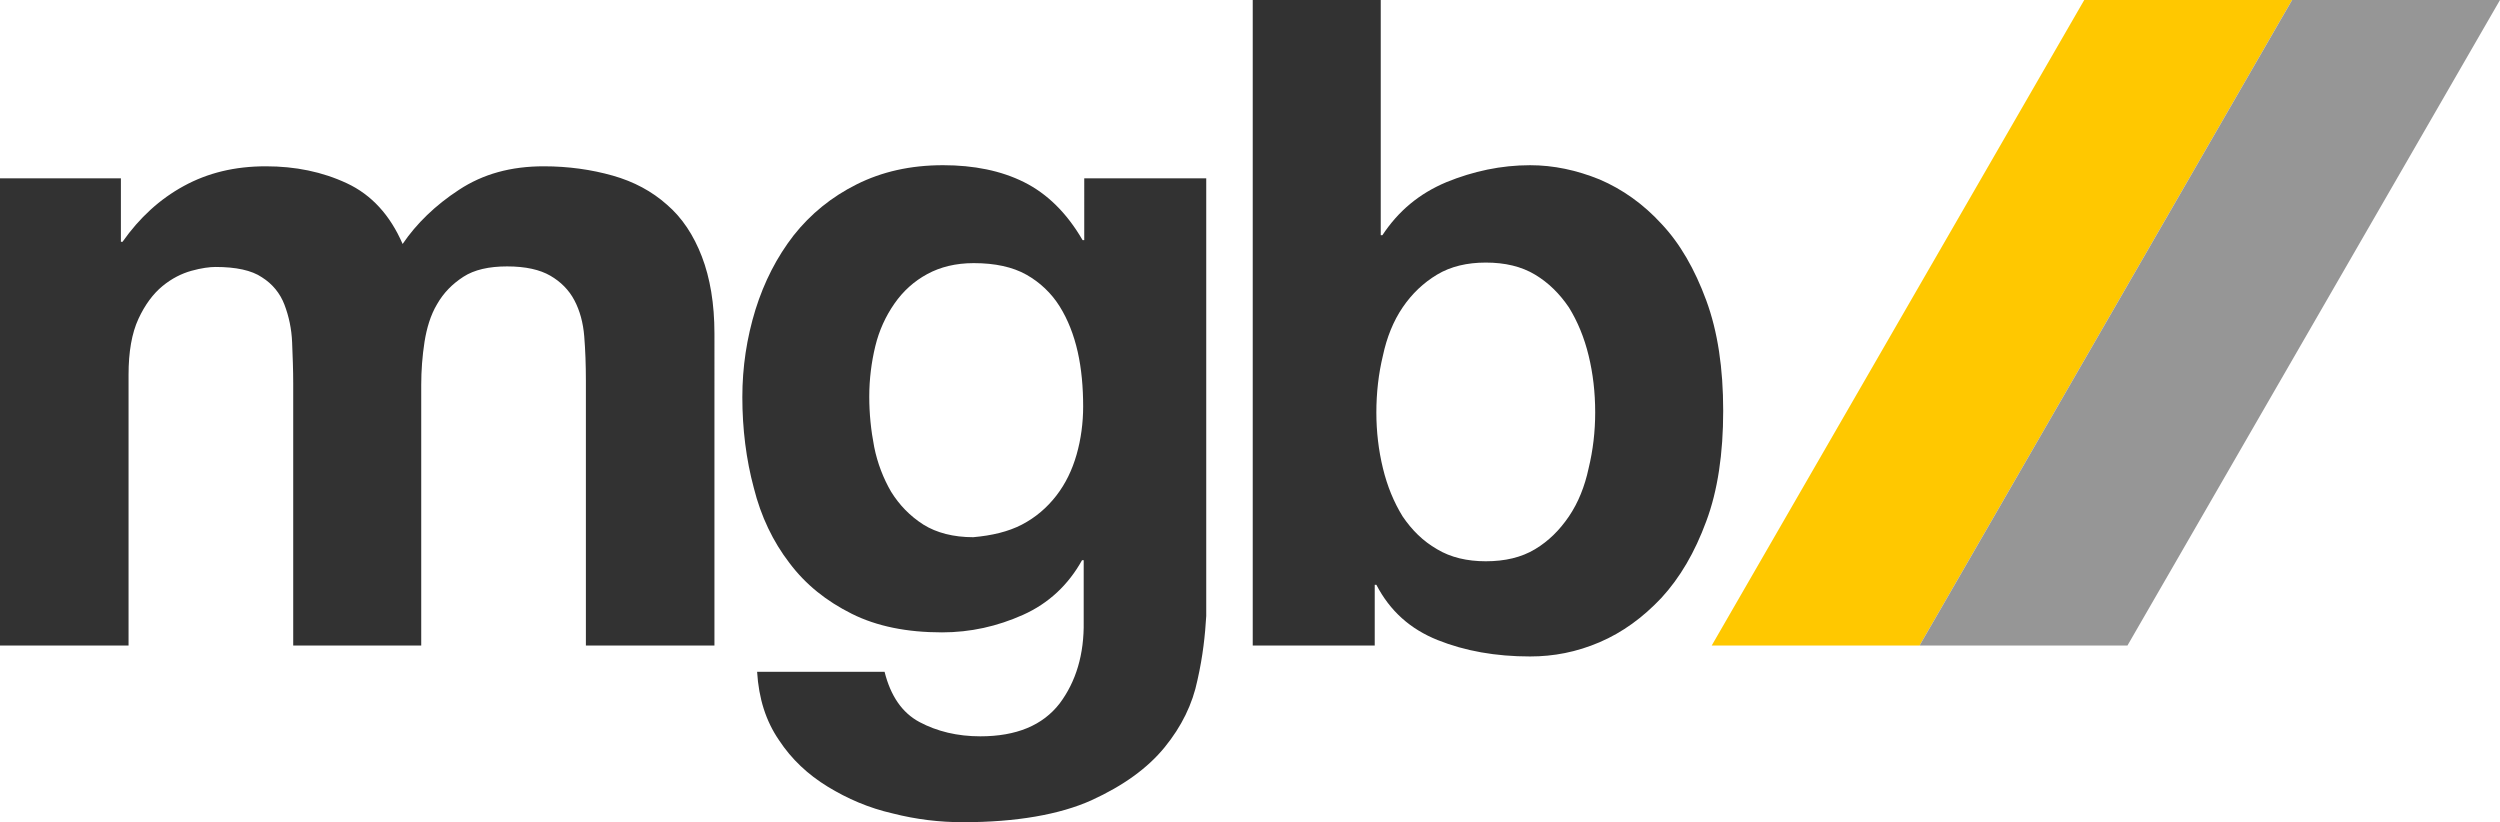
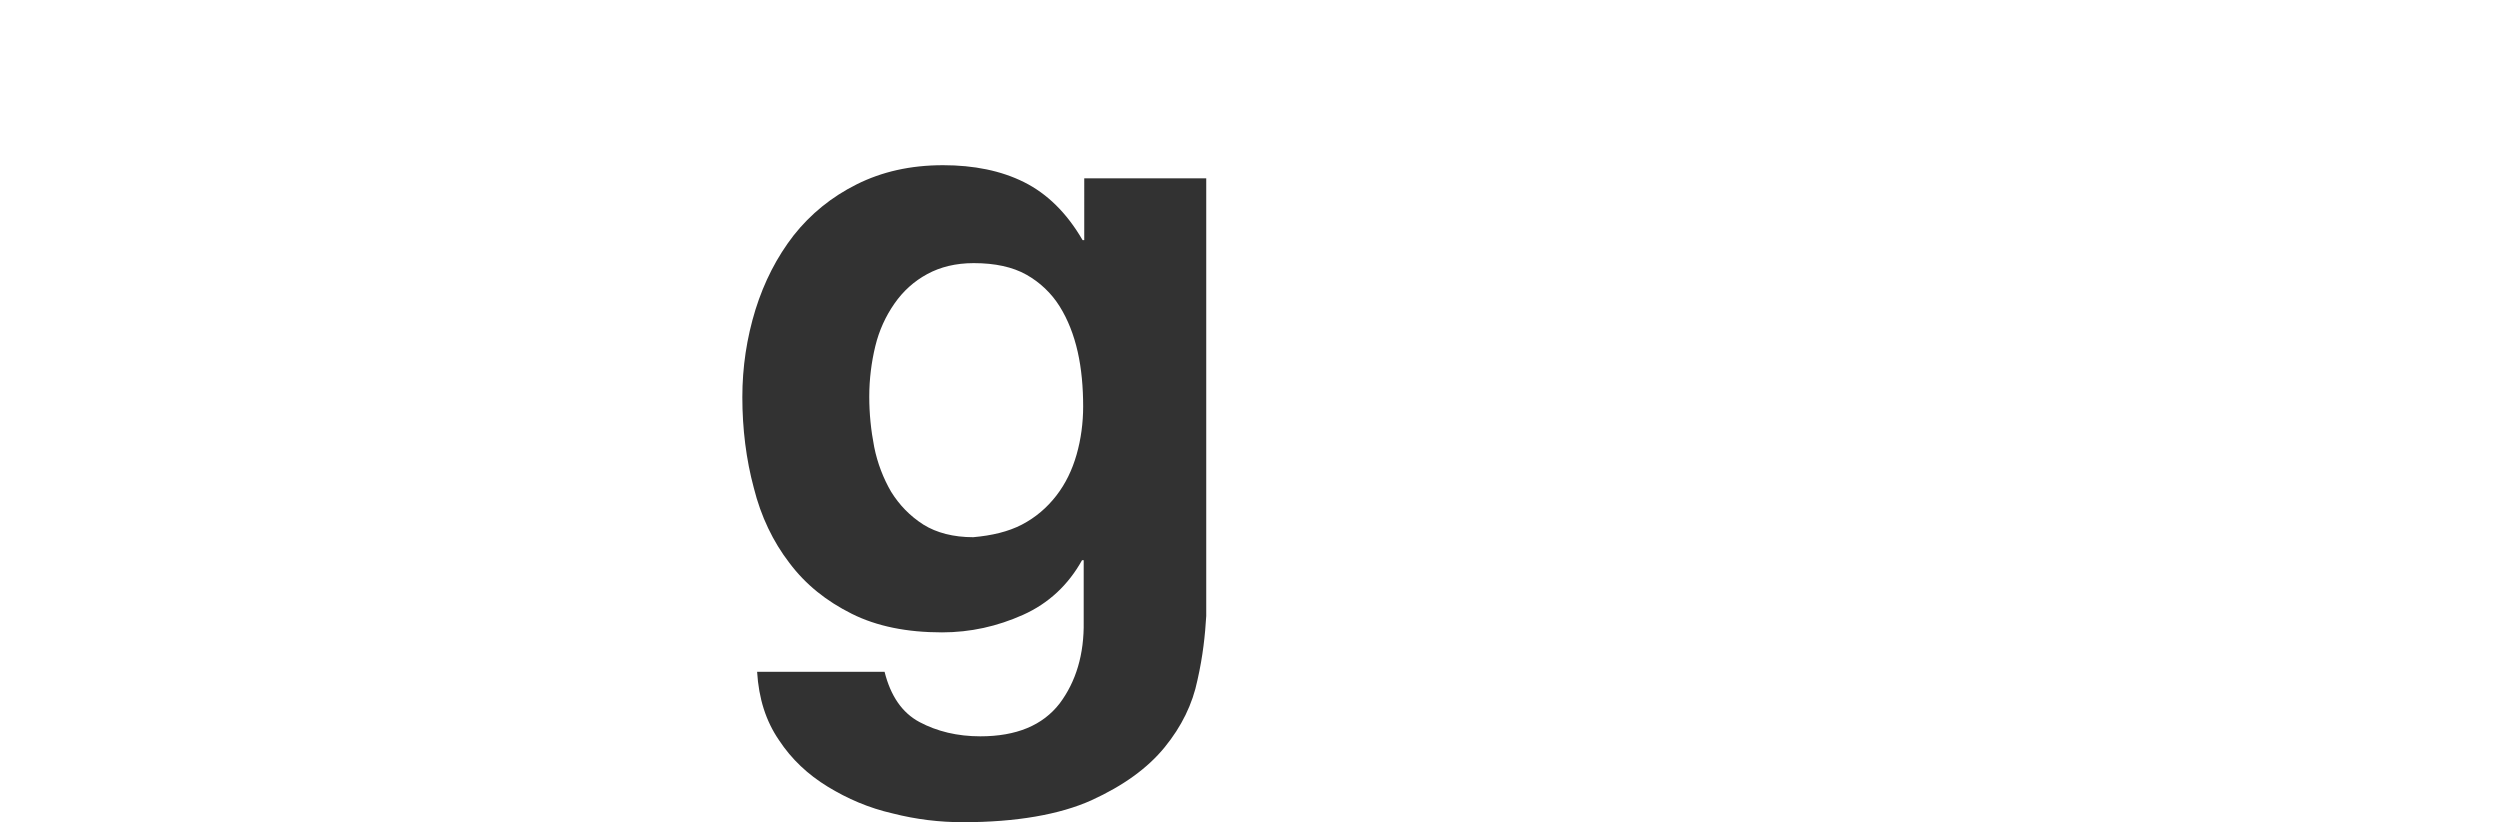
<svg xmlns="http://www.w3.org/2000/svg" version="1.1" id="Layer_1" x="0px" y="0px" viewBox="0 0 457 150.3" enable-background="new 0 0 457 150.3" xml:space="preserve">
  <g>
-     <path fill="#323232" d="M22.1,32.6v11.6h0.3c3.1-4.4,6.8-7.8,11.2-10.2c4.4-2.4,9.3-3.6,15-3.6c5.4,0,10.3,1,14.8,3.1   c4.5,2.1,7.9,5.8,10.2,11.1c2.5-3.7,6-7.1,10.3-9.9c4.4-2.9,9.5-4.3,15.5-4.3c4.5,0,8.7,0.6,12.6,1.7c3.9,1.1,7.2,2.9,9.9,5.3   c2.8,2.4,4.9,5.6,6.4,9.5c1.5,3.9,2.3,8.6,2.3,14.1V118h-23.5V69.6c0-2.9-0.1-5.6-0.3-8.1c-0.2-2.5-0.8-4.7-1.8-6.6   c-1-1.9-2.5-3.4-4.4-4.5c-1.9-1.1-4.5-1.7-7.9-1.7c-3.3,0-6,0.6-8,1.9c-2,1.3-3.6,2.9-4.8,5c-1.2,2-1.9,4.4-2.3,6.9   c-0.4,2.6-0.6,5.2-0.6,7.9V118H53.6V70.1c0-2.5-0.1-5-0.2-7.5c-0.1-2.5-0.6-4.8-1.4-6.9c-0.8-2.1-2.2-3.8-4.1-5   c-1.9-1.3-4.8-1.9-8.5-1.9c-1.1,0-2.6,0.2-4.4,0.7c-1.8,0.5-3.6,1.4-5.3,2.8c-1.7,1.4-3.2,3.4-4.4,6c-1.2,2.6-1.8,6-1.8,10.2V118H0   V32.6H22.1z" />
    <path fill="#323232" d="M218.9,124.3c-0.9,4.4-2.9,8.5-6,12.3c-3.1,3.8-7.5,7-13.4,9.7c-5.8,2.6-13.7,4-23.5,4   c-4.2,0-8.5-0.5-12.8-1.6c-4.4-1-8.3-2.7-11.9-4.9c-3.6-2.2-6.6-5-8.9-8.5c-2.4-3.5-3.7-7.6-4-12.5h23.3c1.1,4.4,3.2,7.5,6.4,9.2   c3.2,1.7,6.9,2.6,11.1,2.6c6.6,0,11.4-2,14.5-6c3-4,4.5-9,4.4-15v-11.2h-0.3c-2.5,4.5-6.1,7.9-10.8,10c-4.7,2.1-9.6,3.2-14.8,3.2   c-6.4,0-11.9-1.1-16.5-3.4c-4.6-2.3-8.4-5.3-11.4-9.3c-3-3.9-5.2-8.5-6.5-13.7c-1.4-5.2-2.1-10.8-2.1-16.6c0-5.5,0.8-10.8,2.4-16   c1.6-5.1,3.9-9.6,7-13.6c3.1-3.9,6.9-7,11.5-9.3c4.6-2.3,9.8-3.5,15.8-3.5c5.6,0,10.6,1,14.8,3.1c4.2,2.1,7.8,5.6,10.7,10.6h0.3   V32.6h22.3v80C220.3,116,219.9,119.9,218.9,124.3z M186.8,95.9c2.5-1.3,4.6-3.1,6.3-5.3c1.7-2.2,2.9-4.7,3.7-7.5   c0.8-2.8,1.2-5.8,1.2-8.8c0-3.5-0.3-6.9-1-10s-1.8-5.9-3.3-8.3c-1.5-2.4-3.6-4.4-6.1-5.8c-2.5-1.4-5.7-2.1-9.6-2.1   c-3.3,0-6.1,0.7-8.5,2c-2.4,1.3-4.4,3.1-6,5.4c-1.6,2.3-2.8,4.9-3.5,7.8c-0.7,2.9-1.1,6-1.1,9.2c0,3.1,0.3,6.1,0.9,9.2   c0.6,3,1.7,5.8,3.1,8.2c1.5,2.4,3.4,4.4,5.9,6c2.4,1.5,5.5,2.3,9.1,2.3C181.3,97.9,184.3,97.2,186.8,95.9z" />
-     <path fill="#323232" d="M252.4,0v43h0.3c2.9-4.4,6.7-7.6,11.7-9.7c4.9-2,10-3.1,15.3-3.1c4.3,0,8.5,0.9,12.7,2.6   c4.2,1.8,8,4.5,11.3,8.1c3.4,3.6,6.1,8.3,8.2,14c2.1,5.7,3.1,12.4,3.1,20.2c0,7.8-1,14.6-3.1,20.2c-2.1,5.7-4.8,10.3-8.2,14   c-3.4,3.6-7.1,6.3-11.3,8.1c-4.2,1.8-8.4,2.6-12.7,2.6c-6.3,0-11.9-1-16.9-3s-8.7-5.3-11.2-10.1h-0.3V118h-22.3V0H252.4z M290.4,65   c-0.8-3.3-2-6.2-3.6-8.8c-1.7-2.5-3.7-4.5-6.2-6c-2.5-1.5-5.5-2.2-9-2.2c-3.4,0-6.4,0.7-8.9,2.2c-2.5,1.5-4.6,3.5-6.3,6   c-1.7,2.5-2.9,5.5-3.6,8.8c-0.8,3.3-1.2,6.8-1.2,10.4c0,3.5,0.4,6.9,1.2,10.2c0.8,3.3,2,6.2,3.6,8.8c1.7,2.5,3.7,4.5,6.3,6   c2.5,1.5,5.5,2.2,8.9,2.2c3.5,0,6.5-0.7,9-2.2c2.5-1.5,4.5-3.5,6.2-6c1.7-2.5,2.9-5.5,3.6-8.8c0.8-3.3,1.2-6.7,1.2-10.2   C291.6,71.7,291.2,68.3,290.4,65z" />
  </g>
-   <polygon fill="#FFC800" points="350.9,118 312.9,118 381,0 419,0 " />
-   <polygon fill="#969696" points="388.9,118 350.9,118 419,0 457,0 " />
</svg>